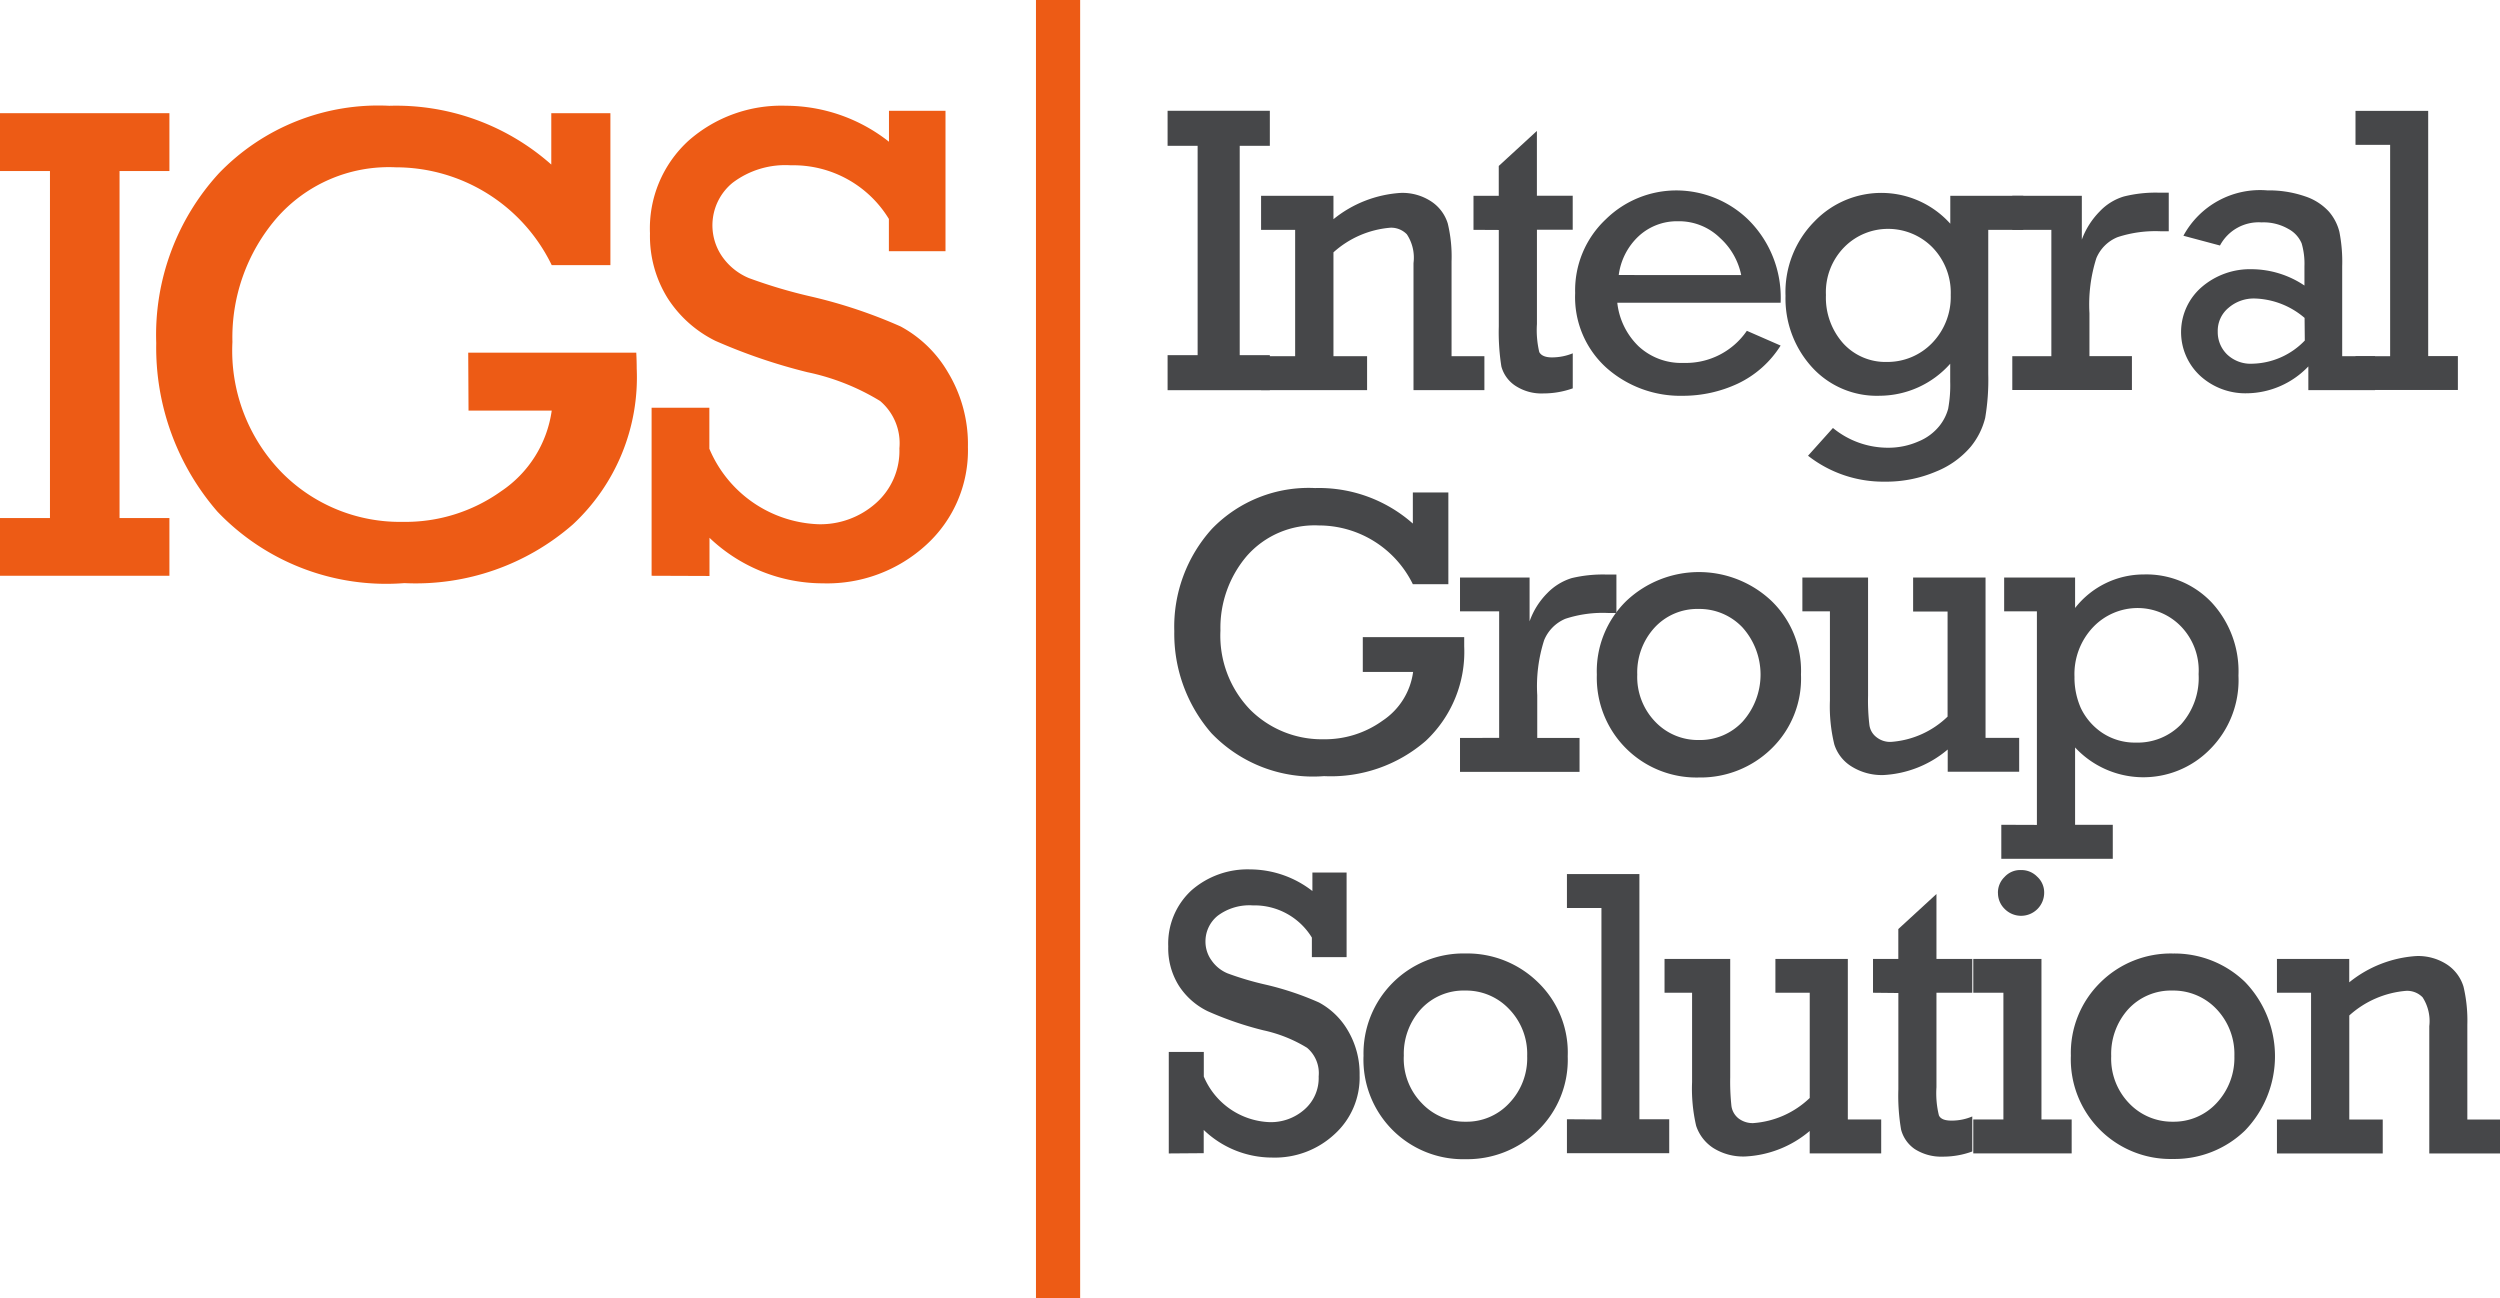
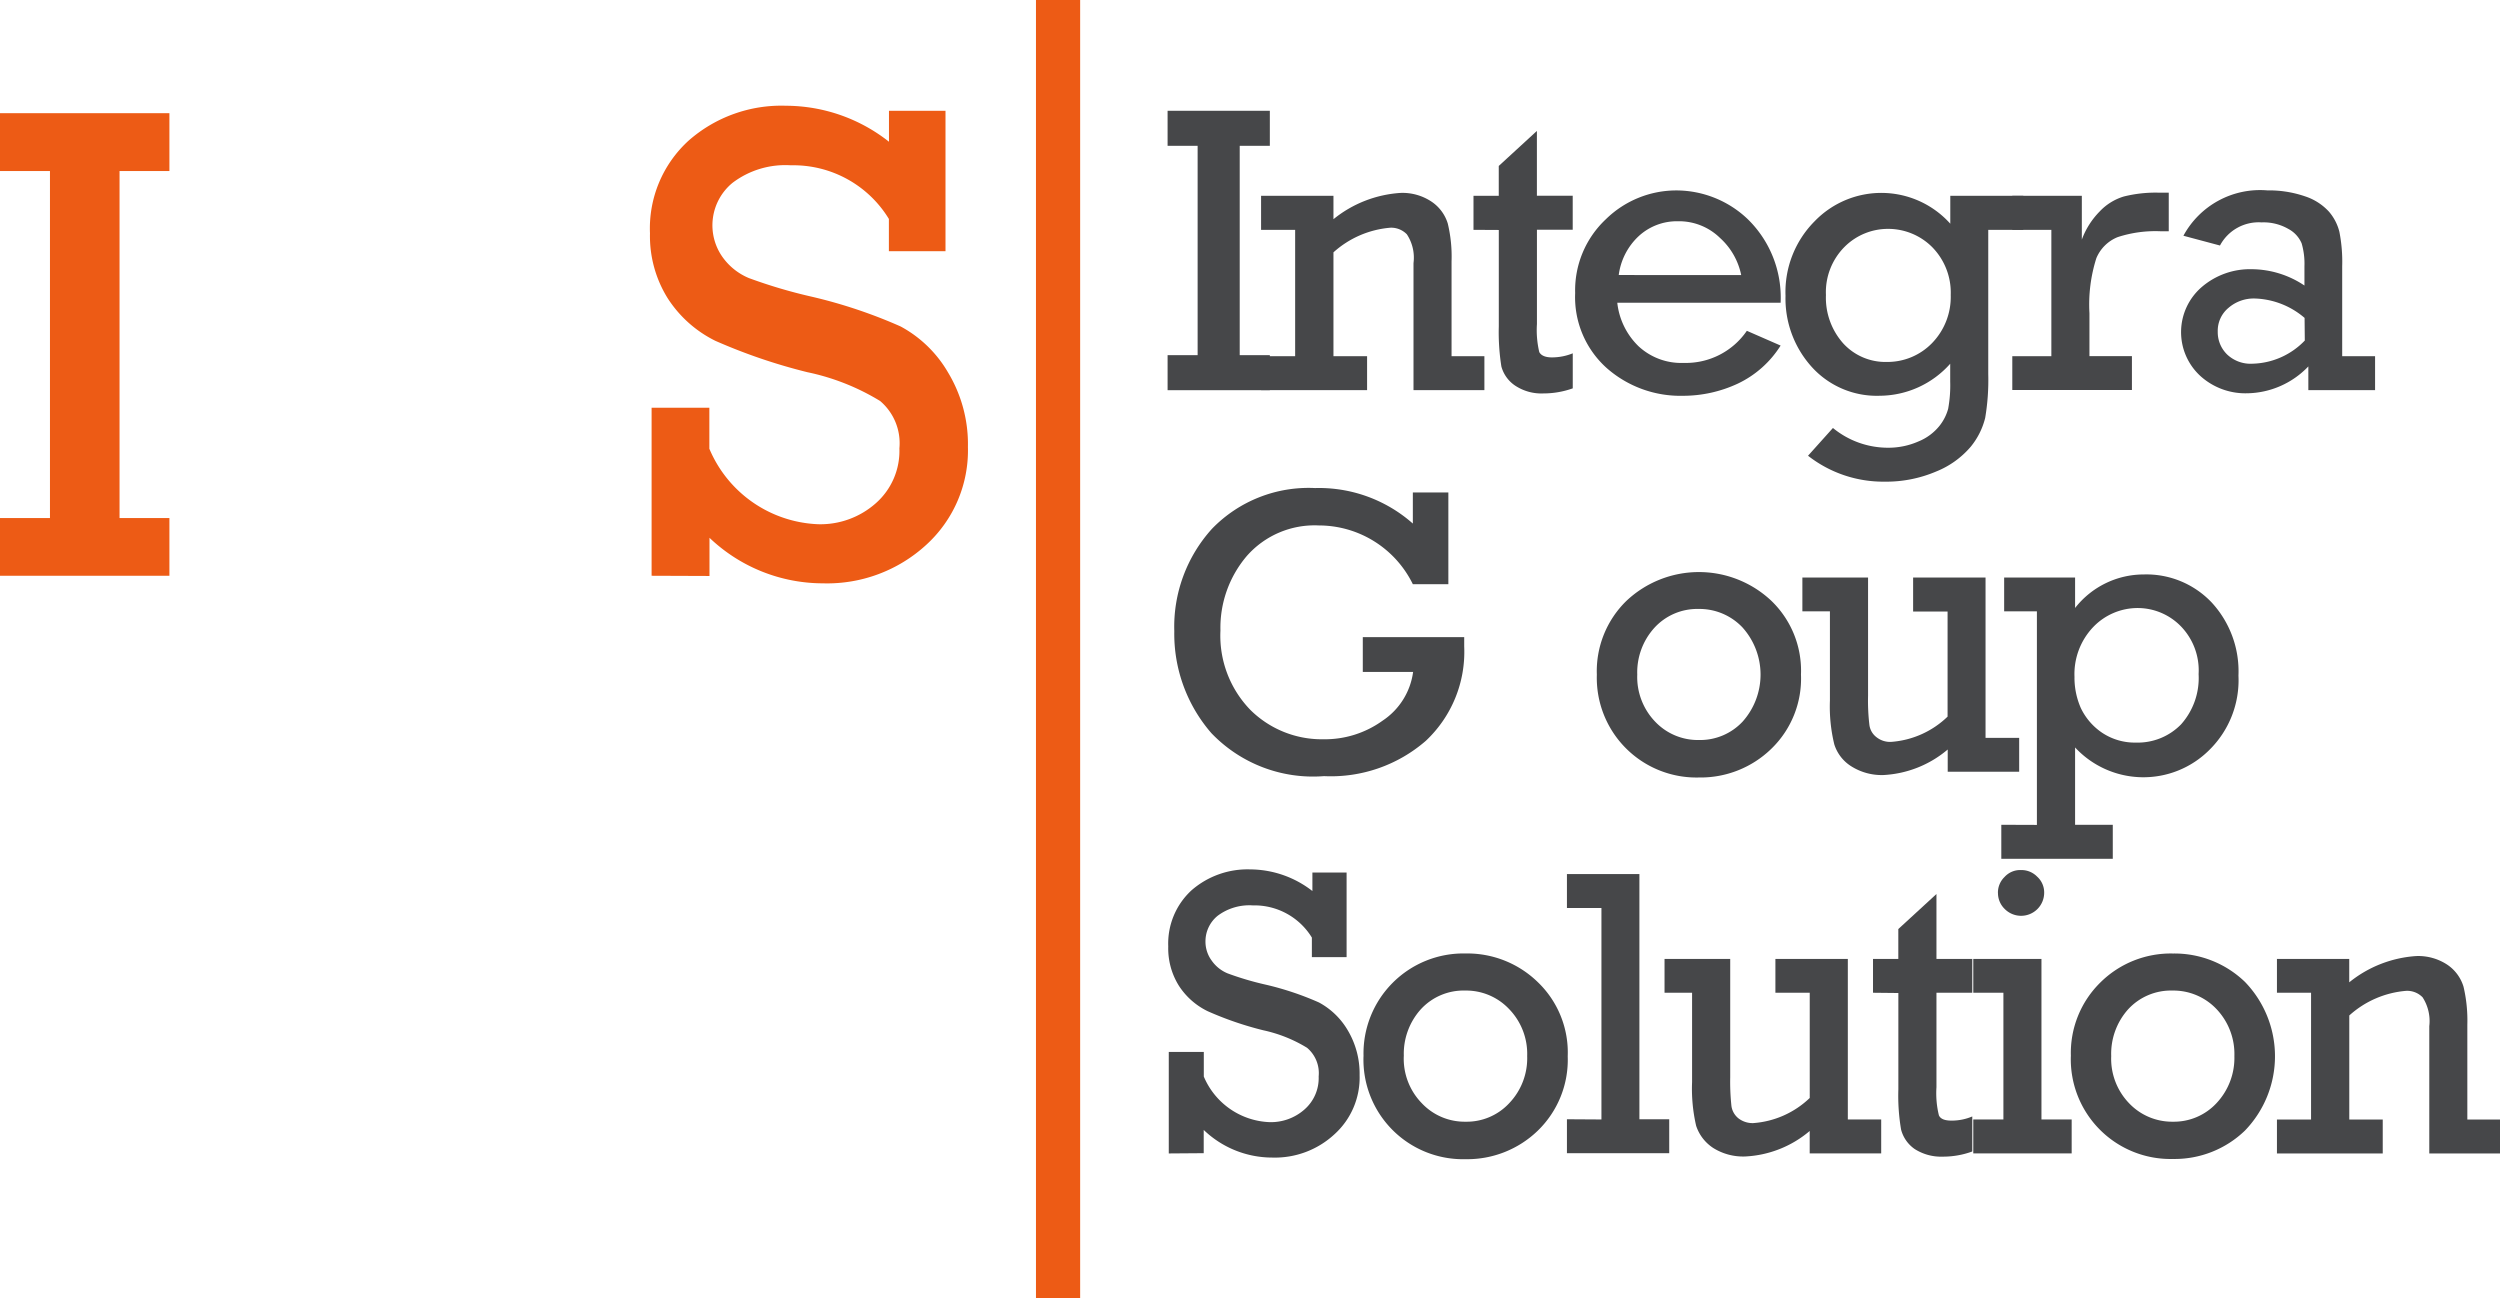
<svg xmlns="http://www.w3.org/2000/svg" id="Capa_1" data-name="Capa 1" viewBox="0 0 57.094 29.649">
  <defs>
    <style>
      .cls-1 {
        fill: #464749;
      }

      .cls-2 {
        fill: #ed5b15;
      }
    </style>
  </defs>
  <title>0c599f8e-375e-4d3b-bc5f-34b23bb4fa32</title>
  <g>
    <path class="cls-1" d="M27.351,8.111V3.33h-.686v-.8H29v.8h-.688V8.111H29v.8H26.665v-.8Z" />
    <path class="cls-1" d="M30.453,4.472v.534a2.706,2.706,0,0,1,1.529-.6,1.192,1.192,0,0,1,.712.2.926.926,0,0,1,.37.5,3.235,3.235,0,0,1,.086.864V8.135H33.9v.774H32.281v-2.9a.968.968,0,0,0-.152-.658.5.5,0,0,0-.37-.151,2.208,2.208,0,0,0-1.306.563V8.135h.768v.774H28.8V8.135h.778V5.249H28.8V4.472Z" />
    <path class="cls-1" d="M33.651,5.249V4.472h.577V3.79l.871-.8v1.48h.818v.777H35.1V7.4a2.177,2.177,0,0,0,.053.64c.041.078.136.122.288.122a1.258,1.258,0,0,0,.477-.093v.8a1.994,1.994,0,0,1-.669.116,1.084,1.084,0,0,1-.643-.176.768.768,0,0,1-.318-.439,5.018,5.018,0,0,1-.059-.918v-2.2Z" />
    <path class="cls-1" d="M40.665,6.914h-3.73a1.627,1.627,0,0,0,.487.995,1.434,1.434,0,0,0,1.03.379,1.689,1.689,0,0,0,1.442-.733l.771.337a2.333,2.333,0,0,1-.978.869,2.954,2.954,0,0,1-1.254.278,2.545,2.545,0,0,1-1.74-.634,2.172,2.172,0,0,1-.72-1.712,2.224,2.224,0,0,1,.7-1.685,2.3,2.3,0,0,1,1.616-.659A2.367,2.367,0,0,1,39.909,5,2.5,2.5,0,0,1,40.665,6.914Zm-.9-.632a1.564,1.564,0,0,0-.485-.849,1.339,1.339,0,0,0-.962-.38,1.285,1.285,0,0,0-.895.341,1.473,1.473,0,0,0-.455.887Z" />
    <path class="cls-1" d="M46.207,4.472v.777h-.8v3.3a5.182,5.182,0,0,1-.07.994,1.67,1.67,0,0,1-.331.66,2.031,2.031,0,0,1-.791.566A2.906,2.906,0,0,1,43.041,11a2.788,2.788,0,0,1-1.75-.592l.569-.634a1.977,1.977,0,0,0,1.254.451,1.7,1.7,0,0,0,.7-.144,1.184,1.184,0,0,0,.477-.353,1.085,1.085,0,0,0,.2-.391,2.966,2.966,0,0,0,.047-.624V8.307a2.167,2.167,0,0,1-1.609.731,2,2,0,0,1-1.552-.657,2.328,2.328,0,0,1-.6-1.626,2.291,2.291,0,0,1,.663-1.7,2.115,2.115,0,0,1,3.1.054V4.472ZM41.7,6.738a1.568,1.568,0,0,0,.391,1.1,1.305,1.305,0,0,0,1,.428,1.419,1.419,0,0,0,1.03-.428,1.514,1.514,0,0,0,.429-1.1,1.483,1.483,0,0,0-.429-1.1,1.42,1.42,0,0,0-1-.411,1.4,1.4,0,0,0-.995.41A1.466,1.466,0,0,0,41.7,6.738Z" />
    <path class="cls-1" d="M46.848,8.135V5.249h-.892V4.472h1.588v1a1.8,1.8,0,0,1,.41-.645,1.249,1.249,0,0,1,.551-.34A2.994,2.994,0,0,1,49.3,4.4h.229v.882h-.175a2.772,2.772,0,0,0-.991.133.885.885,0,0,0-.488.483,3.5,3.5,0,0,0-.157,1.256v.979h.97v.774H45.956V8.135Z" />
    <path class="cls-1" d="M54.241,8.135v.774H52.717V8.368a1.971,1.971,0,0,1-1.411.614,1.53,1.53,0,0,1-1.05-.391,1.359,1.359,0,0,1,.028-2.037,1.691,1.691,0,0,1,1.144-.406,2.181,2.181,0,0,1,1.2.373V6.081a1.661,1.661,0,0,0-.064-.523.667.667,0,0,0-.3-.328,1.133,1.133,0,0,0-.615-.151,1,1,0,0,0-.95.528l-.835-.223a1.99,1.99,0,0,1,1.915-1.036,2.54,2.54,0,0,1,.863.136,1.277,1.277,0,0,1,.545.349,1.121,1.121,0,0,1,.239.461,3.53,3.53,0,0,1,.064.788V8.135Zm-1.61-.875a1.83,1.83,0,0,0-1.139-.443.882.882,0,0,0-.6.215.679.679,0,0,0-.244.542.71.71,0,0,0,.216.523.779.779,0,0,0,.579.209,1.711,1.711,0,0,0,1.193-.529Z" />
-     <path class="cls-1" d="M54.585,8.135V3.308h-.791V2.532h1.66v5.6h.678v.774H53.794V8.135Z" />
    <path class="cls-1" d="M31.123,14.551h2.316c0,.08,0,.155,0,.214a2.787,2.787,0,0,1-.877,2.154,3.305,3.305,0,0,1-2.324.806,3.211,3.211,0,0,1-2.574-.983,3.458,3.458,0,0,1-.846-2.327,3.333,3.333,0,0,1,.863-2.341,3.071,3.071,0,0,1,2.352-.928,3.235,3.235,0,0,1,2.233.811v-.71h.811v2.095h-.811A2.39,2.39,0,0,0,30.121,12a2.061,2.061,0,0,0-1.649.7,2.527,2.527,0,0,0-.6,1.7,2.433,2.433,0,0,0,.686,1.815,2.314,2.314,0,0,0,1.663.668,2.253,2.253,0,0,0,1.356-.426,1.587,1.587,0,0,0,.695-1.112H31.123Z" />
-     <path class="cls-1" d="M34.237,16.851v-2.89h-.894V13.19h1.589v1a1.718,1.718,0,0,1,.406-.646,1.32,1.32,0,0,1,.554-.341,3.061,3.061,0,0,1,.793-.082h.23V14h-.173a2.737,2.737,0,0,0-.991.131.9.9,0,0,0-.486.488,3.448,3.448,0,0,0-.158,1.256v.978h.966v.774H33.343v-.774Z" />
    <path class="cls-1" d="M36.468,15.407a2.241,2.241,0,0,1,.676-1.685,2.413,2.413,0,0,1,3.3-.01,2.214,2.214,0,0,1,.686,1.694,2.228,2.228,0,0,1-.683,1.7,2.317,2.317,0,0,1-1.648.65,2.276,2.276,0,0,1-2.331-2.346Zm.923,0a1.472,1.472,0,0,0,.408,1.073,1.343,1.343,0,0,0,1,.42,1.326,1.326,0,0,0,1-.422,1.612,1.612,0,0,0-.005-2.149,1.352,1.352,0,0,0-1-.422,1.325,1.325,0,0,0-1.013.432A1.514,1.514,0,0,0,37.391,15.405Z" />
    <path class="cls-1" d="M46.113,16.851v.774H44.481v-.508a2.465,2.465,0,0,1-1.468.583,1.3,1.3,0,0,1-.735-.2.915.915,0,0,1-.387-.5,3.651,3.651,0,0,1-.1-1V13.961h-.629V13.19h1.5v2.7a4.716,4.716,0,0,0,.03.661.417.417,0,0,0,.159.282.5.5,0,0,0,.334.11,2.067,2.067,0,0,0,1.293-.577v-2.4h-.787V13.19h1.654v3.661Z" />
    <path class="cls-1" d="M46.518,18.839V13.961H45.77V13.19h1.62v.695a1.992,1.992,0,0,1,1.572-.766,2.054,2.054,0,0,1,1.549.642,2.318,2.318,0,0,1,.61,1.667,2.234,2.234,0,0,1-.666,1.7,2.129,2.129,0,0,1-3.065-.058v1.766h.861v.777H45.705v-.777Zm.858-3.369a1.724,1.724,0,0,0,.145.7,1.415,1.415,0,0,0,.486.564,1.346,1.346,0,0,0,.772.225,1.383,1.383,0,0,0,1.032-.417,1.592,1.592,0,0,0,.4-1.147,1.446,1.446,0,0,0-.422-1.109,1.379,1.379,0,0,0-.965-.4,1.406,1.406,0,0,0-1.017.431A1.557,1.557,0,0,0,47.377,15.47Z" />
    <path class="cls-1" d="M26.692,26.342V24.023h.8v.563a1.7,1.7,0,0,0,1.5,1.041,1.158,1.158,0,0,0,.8-.29.95.95,0,0,0,.323-.753.757.757,0,0,0-.265-.655,3.213,3.213,0,0,0-1-.4,7.653,7.653,0,0,1-1.266-.434,1.628,1.628,0,0,1-.659-.58,1.607,1.607,0,0,1-.245-.9,1.651,1.651,0,0,1,.531-1.282,1.946,1.946,0,0,1,1.343-.478,2.327,2.327,0,0,1,1.418.494v-.423h.781v1.932H29.96v-.446a1.538,1.538,0,0,0-1.35-.735,1.208,1.208,0,0,0-.8.236.752.752,0,0,0-.28.579.731.731,0,0,0,.145.45.827.827,0,0,0,.362.288,6.838,6.838,0,0,0,.864.256,6.771,6.771,0,0,1,1.221.408,1.693,1.693,0,0,1,.657.635,1.932,1.932,0,0,1,.271,1.024,1.745,1.745,0,0,1-.573,1.35,2,2,0,0,1-1.422.533,2.259,2.259,0,0,1-1.565-.631v.531Z" />
    <path class="cls-1" d="M31.14,24.12a2.282,2.282,0,0,1,2.33-2.345,2.307,2.307,0,0,1,1.644.649,2.227,2.227,0,0,1,.689,1.7,2.253,2.253,0,0,1-.686,1.7,2.316,2.316,0,0,1-1.648.649,2.274,2.274,0,0,1-2.33-2.348Zm.919,0a1.456,1.456,0,0,0,.41,1.073,1.343,1.343,0,0,0,1,.424,1.324,1.324,0,0,0,1-.425,1.484,1.484,0,0,0,.408-1.073,1.469,1.469,0,0,0-.416-1.078,1.348,1.348,0,0,0-1-.419,1.324,1.324,0,0,0-1.015.43A1.519,1.519,0,0,0,32.06,24.119Z" />
    <path class="cls-1" d="M36.573,25.566v-4.83h-.788v-.775H37.44v5.6h.681v.775H35.785v-.775Z" />
    <path class="cls-1" d="M42.962,25.566v.775H41.329v-.512a2.461,2.461,0,0,1-1.468.582,1.285,1.285,0,0,1-.735-.194.967.967,0,0,1-.39-.506,3.764,3.764,0,0,1-.093-1V22.672h-.629V21.9h1.5v2.7a5.232,5.232,0,0,0,.028.66.439.439,0,0,0,.162.282.53.53,0,0,0,.333.107,2.076,2.076,0,0,0,1.293-.574V22.672h-.784V21.9H42.2v3.666Z" />
    <path class="cls-1" d="M42.775,22.672V21.9h.578v-.683l.871-.8V21.9h.818v.772h-.818v2.158a2.114,2.114,0,0,0,.056.642c.037.082.132.12.287.12a1.2,1.2,0,0,0,.475-.095v.8a1.944,1.944,0,0,1-.669.118,1.121,1.121,0,0,1-.646-.174.777.777,0,0,1-.311-.445,4.588,4.588,0,0,1-.062-.918v-2.2Z" />
    <path class="cls-1" d="M45.753,25.566V22.672h-.688V21.9h1.557v3.666h.69v.775H45.065v-.775Zm-.125-5.172a.494.494,0,0,1,.15-.365.482.482,0,0,1,.377-.159.5.5,0,0,1,.368.15.486.486,0,0,1,.161.373.527.527,0,0,1-.9.367A.506.506,0,0,1,45.629,20.394Z" />
    <path class="cls-1" d="M47.294,24.12a2.254,2.254,0,0,1,.677-1.686,2.283,2.283,0,0,1,1.655-.658,2.318,2.318,0,0,1,1.644.649,2.444,2.444,0,0,1,0,3.394,2.312,2.312,0,0,1-1.645.649,2.277,2.277,0,0,1-2.332-2.348Zm.921,0a1.465,1.465,0,0,0,.406,1.073,1.353,1.353,0,0,0,1,.424,1.328,1.328,0,0,0,1-.425,1.508,1.508,0,0,0,.407-1.073,1.49,1.49,0,0,0-.412-1.078,1.356,1.356,0,0,0-1-.419,1.327,1.327,0,0,0-1.016.43A1.522,1.522,0,0,0,48.215,24.119Z" />
    <path class="cls-1" d="M53.651,21.9v.534a2.717,2.717,0,0,1,1.531-.6,1.205,1.205,0,0,1,.712.2.932.932,0,0,1,.367.5,3.371,3.371,0,0,1,.087.867v2.167h.746v.775H55.479V23.436a1,1,0,0,0-.153-.66.494.494,0,0,0-.368-.148,2.205,2.205,0,0,0-1.306.563v2.376h.764v.775H52v-.775h.779V22.672H52V21.9Z" />
    <path class="cls-2" d="M1.141,11.831V3.906H0V2.585H3.869V3.906H2.73v7.925H3.869v1.318H0V11.831Z" />
-     <path class="cls-2" d="M10.693,8.054h3.838c.007.135.01.256.01.363a4.587,4.587,0,0,1-1.457,3.559,5.451,5.451,0,0,1-3.849,1.341,5.328,5.328,0,0,1-4.267-1.63,5.715,5.715,0,0,1-1.4-3.854A5.459,5.459,0,0,1,5,3.957a5.051,5.051,0,0,1,3.89-1.541,5.337,5.337,0,0,1,3.7,1.342V2.585H13.94V6.055H12.6A3.958,3.958,0,0,0,9.039,3.821,3.4,3.4,0,0,0,6.308,4.992a4.175,4.175,0,0,0-1,2.817,3.982,3.982,0,0,0,1.145,3,3.791,3.791,0,0,0,2.746,1.109,3.761,3.761,0,0,0,2.247-.7A2.659,2.659,0,0,0,12.6,9.377h-1.9Z" />
    <path class="cls-2" d="M14.881,13.149V9.312H16.2v.936a2.816,2.816,0,0,0,2.482,1.724A1.906,1.906,0,0,0,20,11.494a1.592,1.592,0,0,0,.54-1.254A1.263,1.263,0,0,0,20.1,9.158,5.238,5.238,0,0,0,18.438,8.5a12.888,12.888,0,0,1-2.1-.716,2.73,2.73,0,0,1-1.086-.967,2.682,2.682,0,0,1-.408-1.488,2.711,2.711,0,0,1,.885-2.12,3.206,3.206,0,0,1,2.221-.794,3.812,3.812,0,0,1,2.352.822V2.53h1.291V5.737H20.3V5a2.555,2.555,0,0,0-2.239-1.225,1.994,1.994,0,0,0-1.331.4,1.254,1.254,0,0,0-.226,1.7,1.4,1.4,0,0,0,.6.476,11.661,11.661,0,0,0,1.439.426,11.372,11.372,0,0,1,2.024.678,2.774,2.774,0,0,1,1.085,1.053,3.169,3.169,0,0,1,.453,1.7,2.916,2.916,0,0,1-.951,2.234,3.347,3.347,0,0,1-2.357.88,3.76,3.76,0,0,1-2.594-1.04v.872Z" />
    <rect class="cls-2" x="23.659" width="1.009" height="29.649" />
  </g>
</svg>